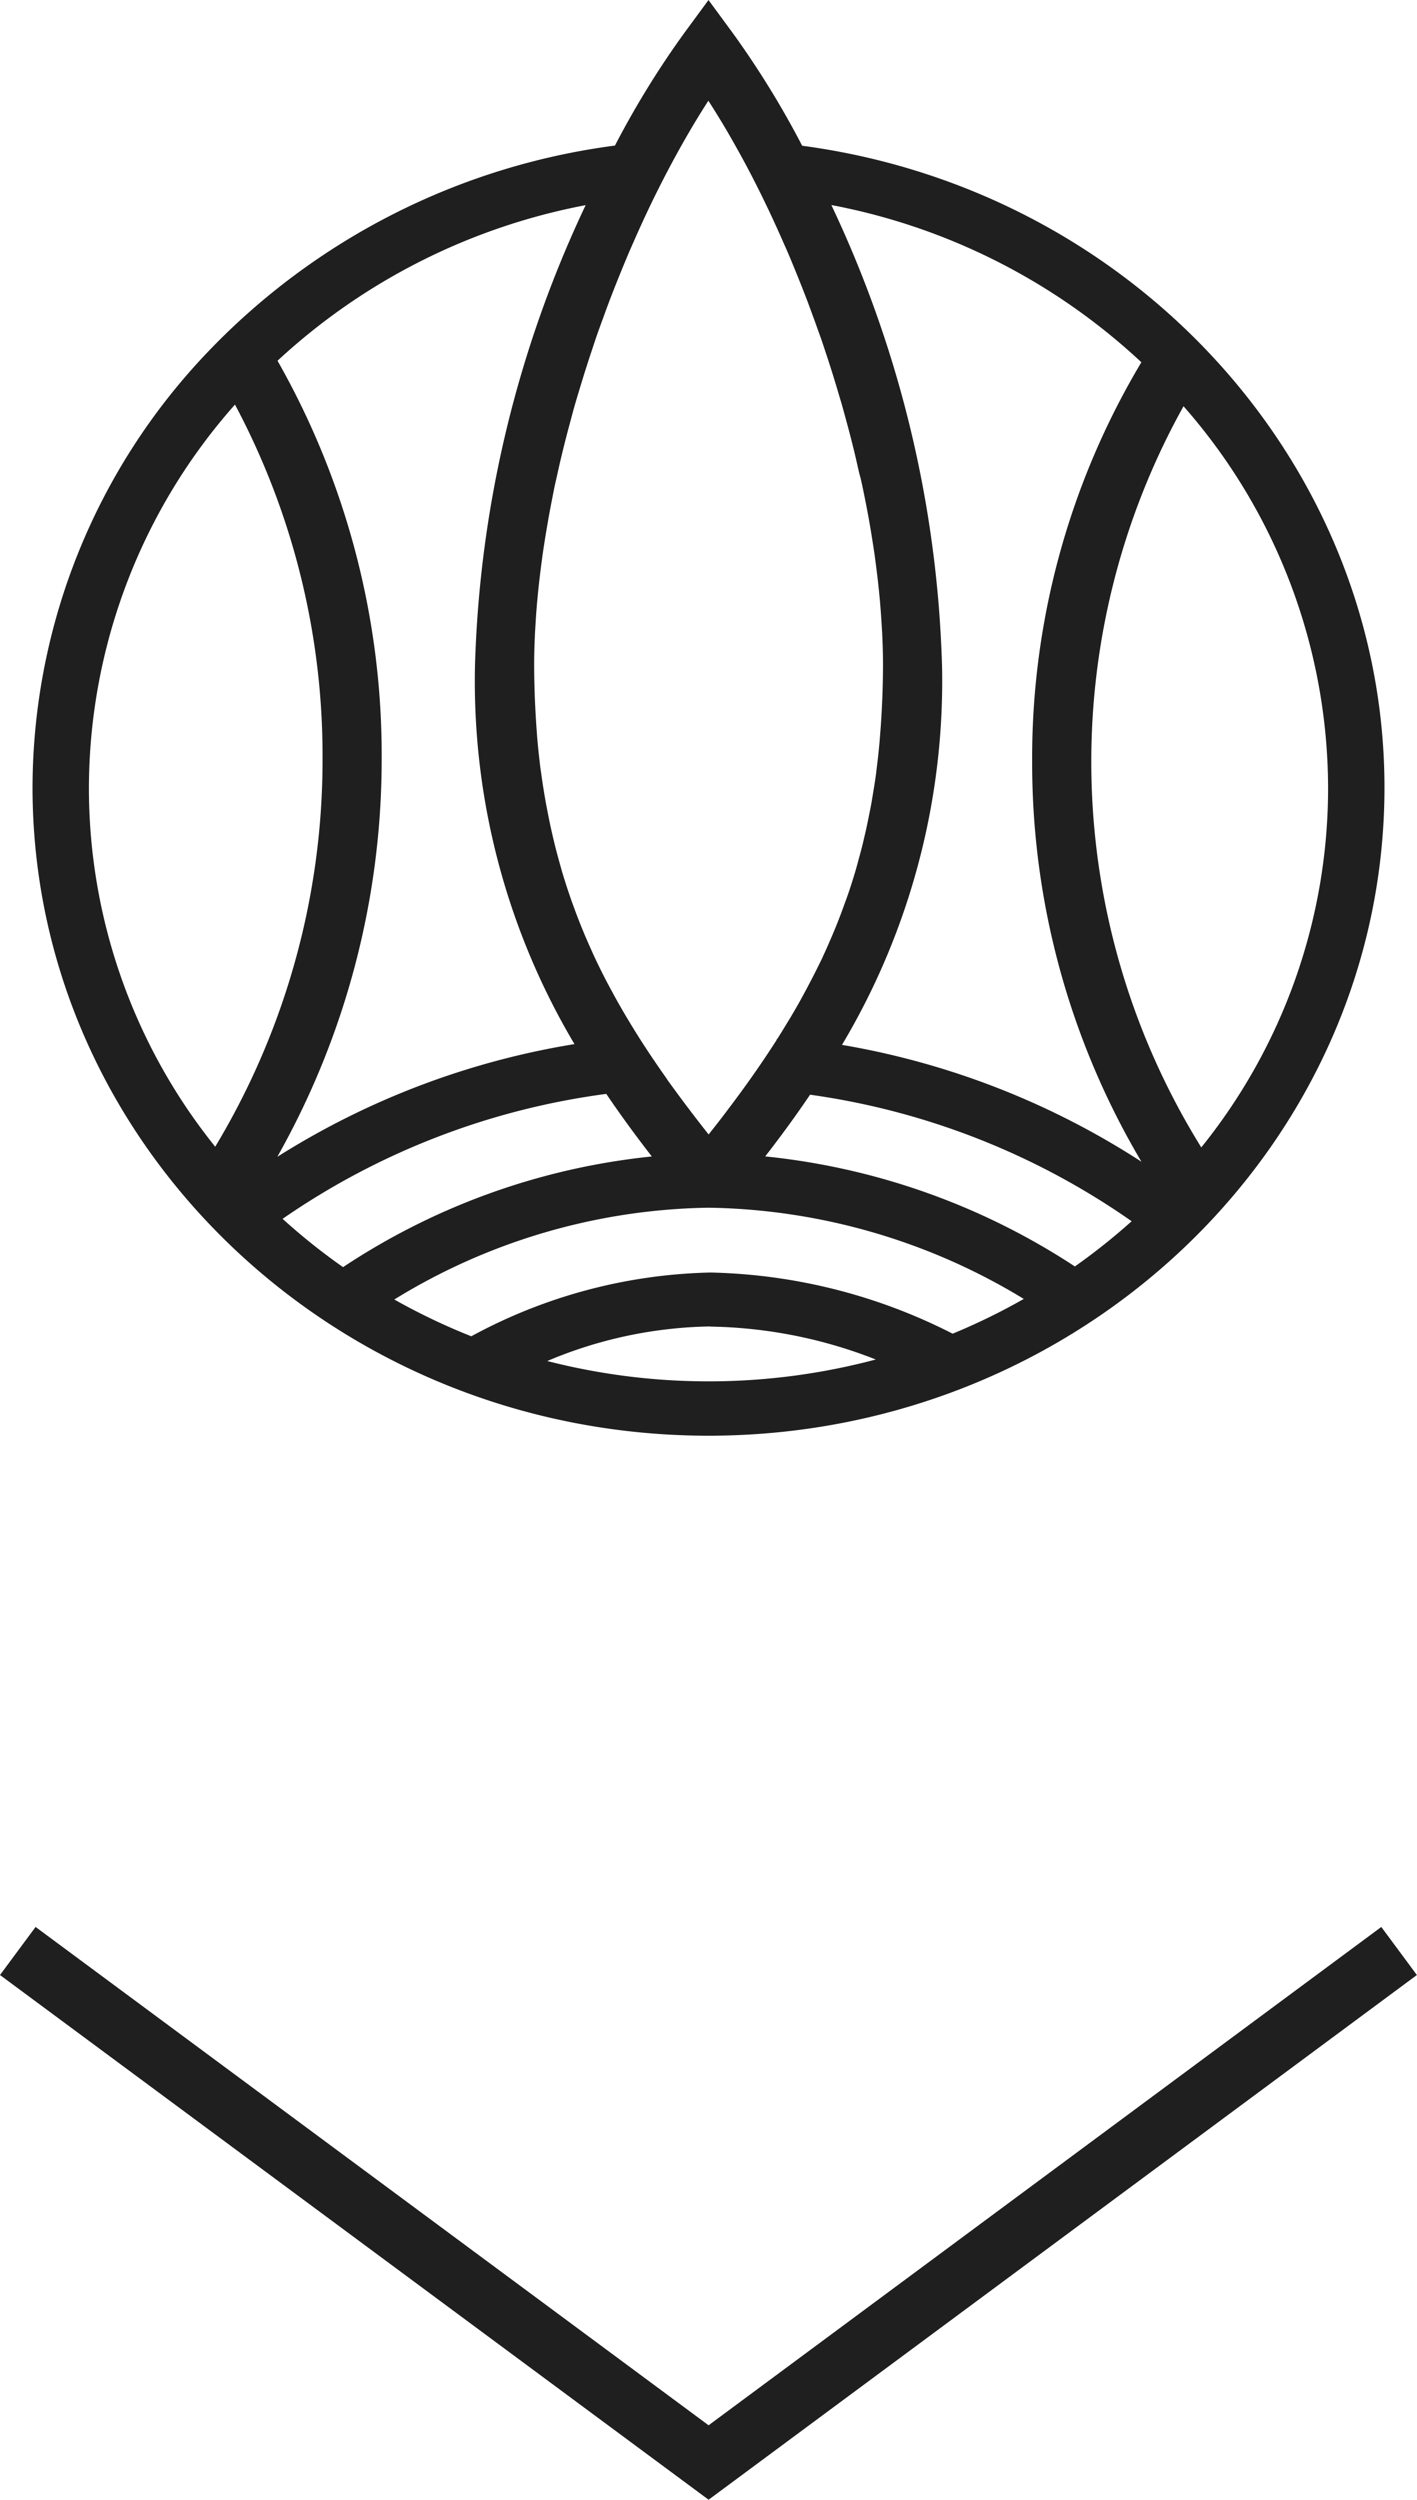
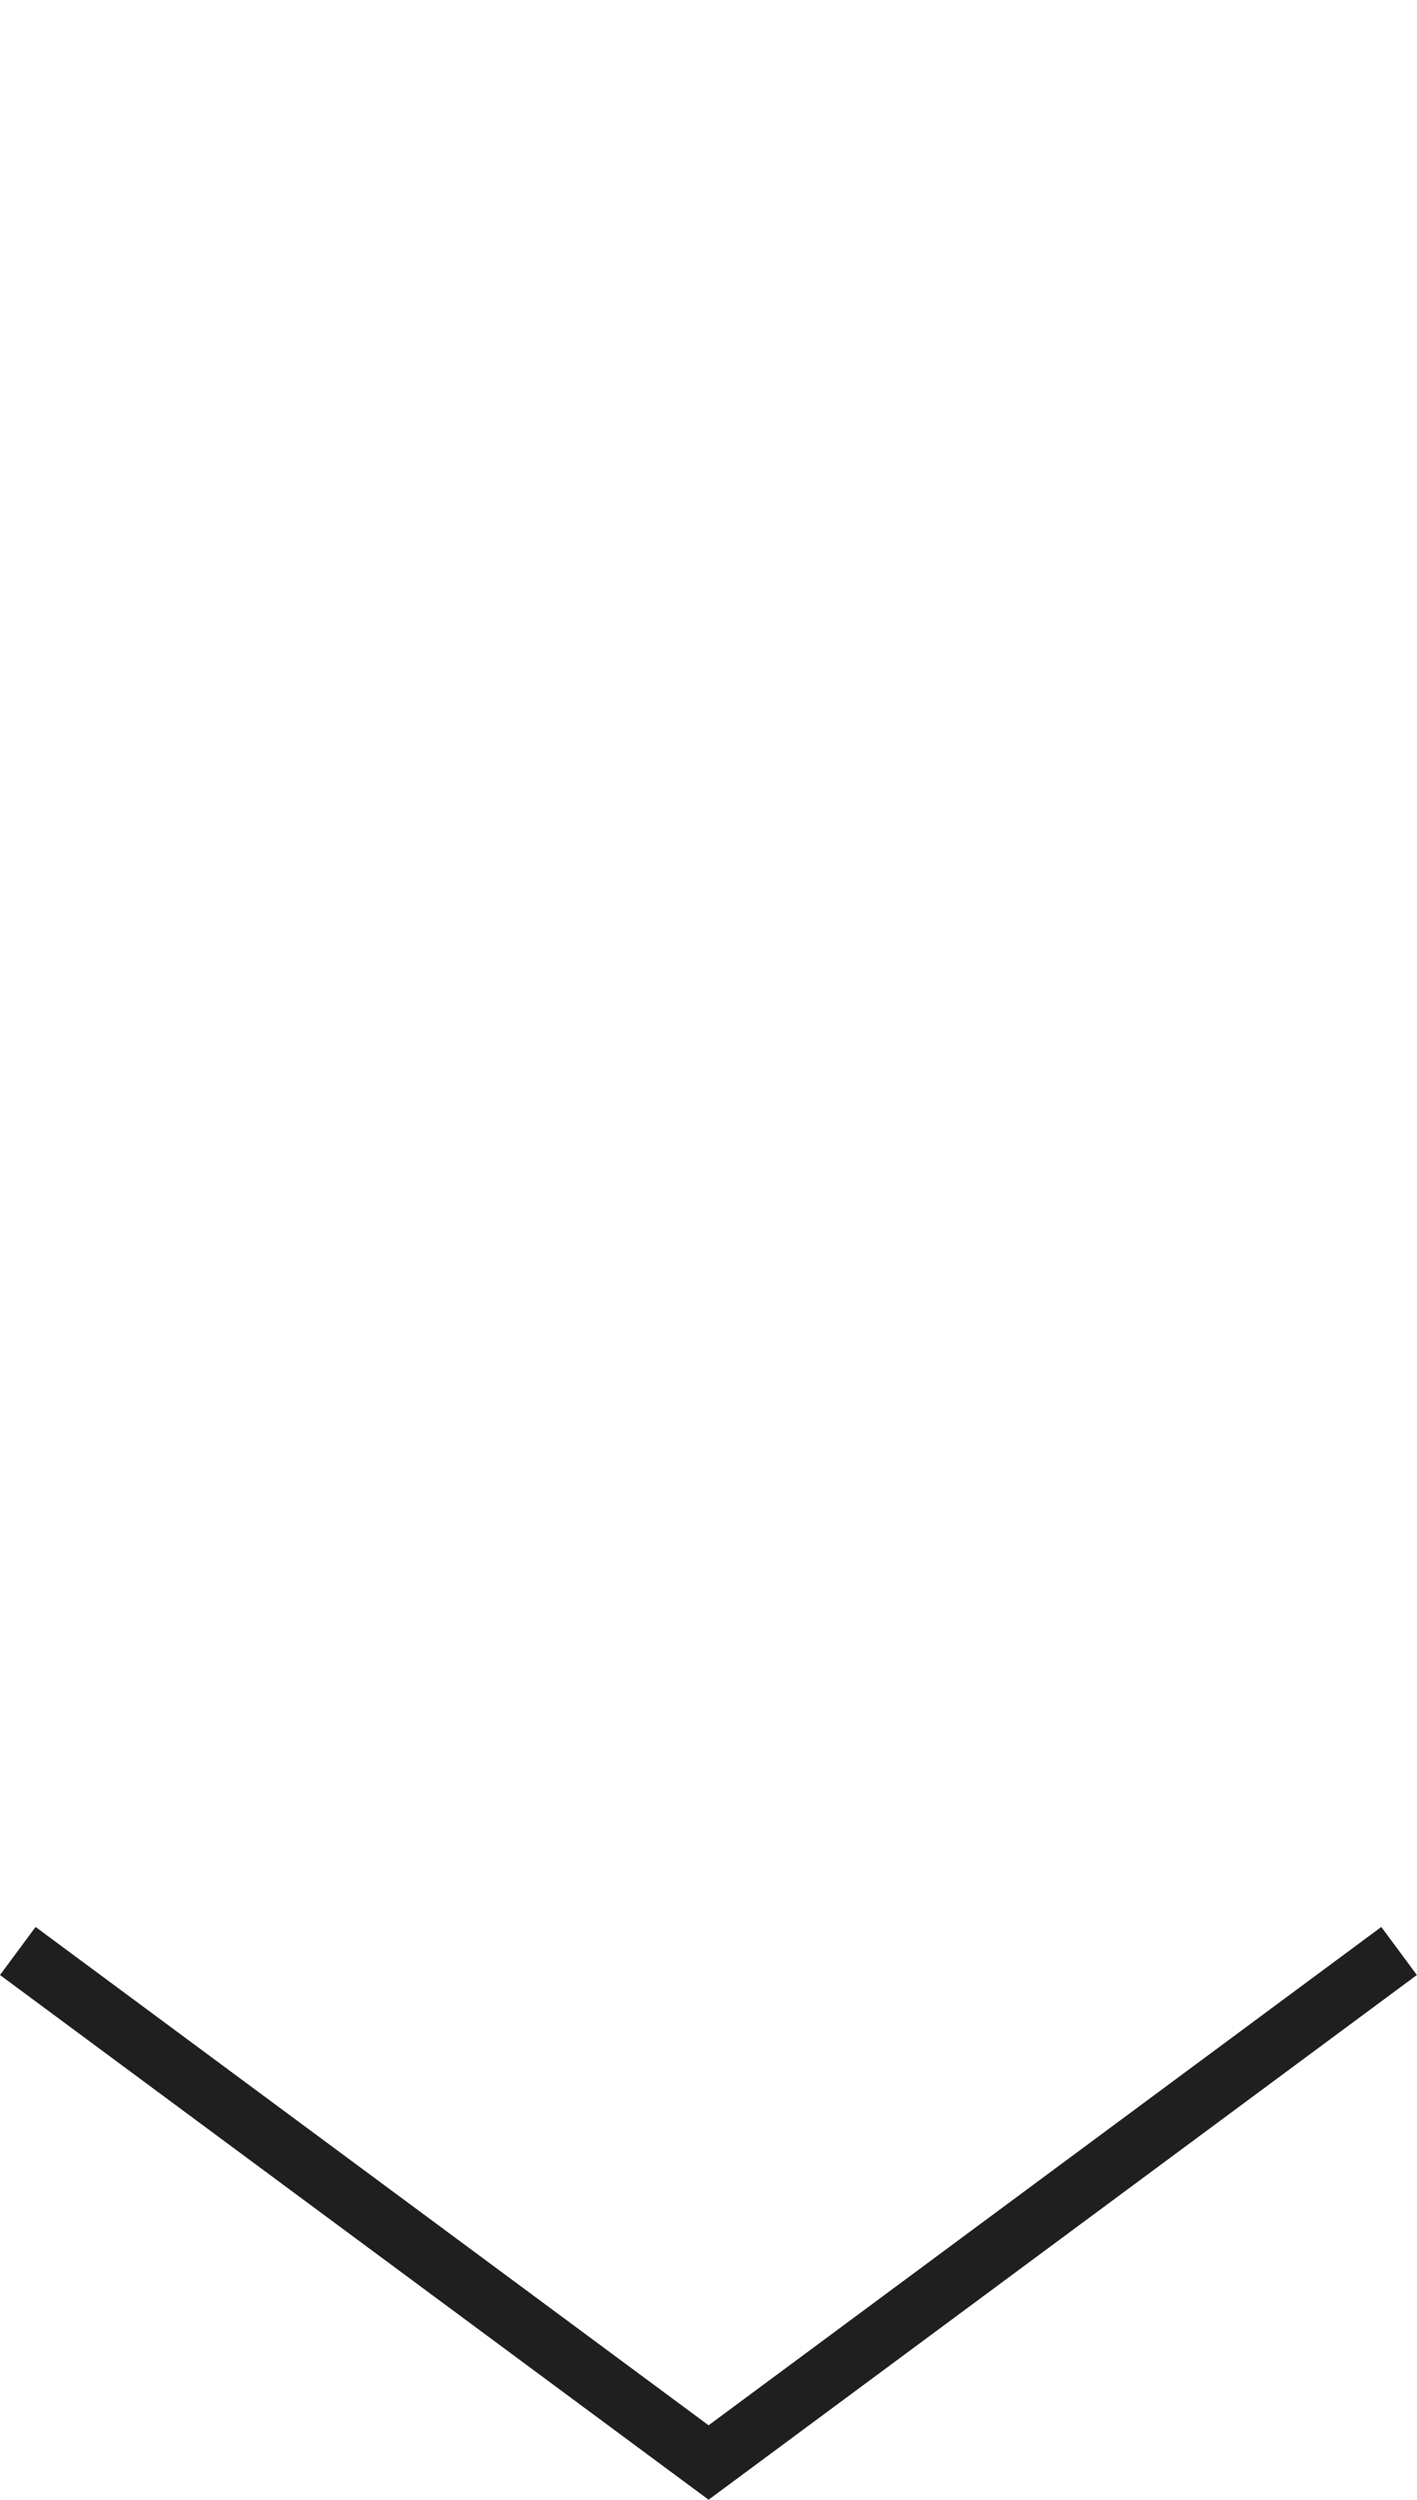
<svg xmlns="http://www.w3.org/2000/svg" width="47.394" height="83.575" viewBox="0 0 47.394 83.575">
  <g id="Scroll_animation" data-name="Scroll animation" transform="translate(-936.303 -955)">
    <g id="Gruppe_4" data-name="Gruppe 4" transform="translate(937.391 955.001)">
      <g id="Gruppe_485" data-name="Gruppe 485" transform="translate(0 -0.001)">
-         <path id="Pfad_7" data-name="Pfad 7" d="M25.74,4.868A30.19,30.19,0,0,0,23.418,1.1L22.609,0,21.8,1.1A30.09,30.09,0,0,0,19.48,4.866,22.935,22.935,0,0,0,5.871,11.757,21.127,21.127,0,0,0,0,26.326C0,38.276,10.143,48,22.609,48s22.609-9.722,22.609-21.672c0-10.772-8.365-19.975-19.479-21.457M43.332,26.326a19.127,19.127,0,0,1-4.241,12.035,24.437,24.437,0,0,1-.594-24.78,19.362,19.362,0,0,1,4.835,12.745M22.671,44.352a15.755,15.755,0,0,1,5.532,1.1,21.755,21.755,0,0,1-10.987.051,14.53,14.53,0,0,1,5.455-1.156m7.747-22.146a38.5,38.5,0,0,0-3.7-15.347,20.883,20.883,0,0,1,10.369,5.257A25.793,25.793,0,0,0,33.434,25.48,26.123,26.123,0,0,0,37.09,38.84a26.6,26.6,0,0,0-10.016-3.907,23.734,23.734,0,0,0,3.345-12.726m-7.809,18.17a20.833,20.833,0,0,1,10.544,3.05,21.074,21.074,0,0,1-2.379,1.162,18.658,18.658,0,0,0-8.1-2.045,17.514,17.514,0,0,0-8,2.132A21.1,21.1,0,0,1,12.1,43.446a20.611,20.611,0,0,1,10.512-3.069M19.19,36.572c.468.691.97,1.379,1.523,2.092a22.884,22.884,0,0,0-10.327,3.7,20.689,20.689,0,0,1-2.022-1.615A24.719,24.719,0,0,1,19.19,36.572m17.573,4.256a20.854,20.854,0,0,1-1.9,1.513,23.118,23.118,0,0,0-10.357-3.679c.548-.706,1.042-1.385,1.5-2.063a24.715,24.715,0,0,1,10.754,4.229m-10.4-29.552.159.479q.186.556.355,1.117l.023.077c.052.17.1.339.152.509.055.19.106.38.158.57s.11.406.162.61c.046.181.092.362.135.544.055.224.1.447.155.67L27.7,16c.024.108.048.217.071.326q.111.531.206,1.056l.044.258q.079.467.146.927l.051.389c.032.248.061.494.086.738.014.134.027.266.039.4.021.249.04.494.054.739l.021.339c.016.35.027.7.027,1.033,0,.391-.009.771-.023,1.146l-.016.342q-.02.4-.05.78l-.028.354c-.027.289-.057.573-.093.854l-.023.195c-.045.328-.1.65-.153.967-.016.087-.032.173-.05.259l-.018.09c-.04.206-.083.411-.128.612-.03.129-.059.258-.09.385-.049.2-.1.391-.154.584l-.032.12c-.02.073-.04.147-.061.219q-.122.411-.259.811c-.035.1-.072.2-.11.3l-.035.1c-.055.15-.111.3-.169.448s-.115.288-.175.431-.114.266-.173.4l-.05.114c-.047.107-.1.215-.145.32-.04.084-.083.169-.124.253l-.061.122q-.2.4-.417.8l-.025.047c-.047.085-.093.171-.141.256-.091.162-.185.323-.279.483l-.168.276c-.094.153-.187.306-.284.459H24.9l-.018.046c-.476.743-1,1.495-1.611,2.3l-.029.039c-.2.269-.413.539-.629.811q-.324-.41-.631-.814l-.032-.043c-.239-.314-.468-.627-.713-.965l-.041-.065c-.429-.606-.81-1.181-1.162-1.759l-.181-.3q-.137-.232-.268-.463c-.062-.111-.124-.223-.184-.335l-.064-.117c-.06-.112-.12-.222-.178-.335q-.181-.351-.349-.708c-.051-.109-.1-.219-.148-.328l-.036-.08c-.063-.141-.125-.283-.185-.427s-.113-.274-.167-.413c-.061-.156-.12-.313-.177-.47l-.036-.1c-.035-.094-.069-.188-.1-.284-.092-.269-.18-.543-.262-.82l-.086-.312c-.056-.2-.111-.406-.161-.613-.03-.123-.059-.247-.087-.371-.046-.205-.09-.414-.13-.623l-.066-.342c-.057-.319-.109-.641-.153-.97L16.99,25.7q-.054-.428-.095-.872c-.011-.113-.02-.227-.028-.348q-.03-.387-.05-.785l-.016-.339c-.013-.375-.023-.755-.023-1.146,0-.337.011-.683.027-1.033l.02-.339c.015-.244.032-.49.055-.739.012-.132.025-.264.039-.4q.038-.365.086-.736l.051-.39q.066-.459.146-.925l.045-.266c.062-.348.131-.7.2-1.05.023-.113.05-.227.075-.341l.031-.137c.049-.223.1-.446.154-.67.044-.181.089-.361.135-.543q.079-.3.162-.61c.051-.19.1-.38.157-.569.045-.157.093-.314.141-.471l.036-.119q.167-.555.352-1.107l.042-.127c.04-.12.079-.24.12-.36.075-.217.153-.431.241-.67.054-.149.108-.3.164-.447.085-.226.172-.451.262-.676q.082-.207.167-.414c.094-.23.189-.46.286-.687l.144-.327c.262-.595.51-1.126.751-1.61l.016-.032c.426-.854.868-1.66,1.316-2.4q.2-.33.405-.648.206.318.407.65c.194.318.381.645.584,1.008.515.924,1.02,1.946,1.5,3.039l.139.314c.1.23.194.461.289.693l.165.408q.134.337.263.679l.194.527c.071.2.143.393.211.591M11.678,25.365A26.669,26.669,0,0,0,8.194,12.06,20.891,20.891,0,0,1,18.5,6.858a38.514,38.514,0,0,0-3.7,15.349,23.732,23.732,0,0,0,3.326,12.7,26.6,26.6,0,0,0-9.939,3.769,27.025,27.025,0,0,0,3.491-13.307m-1.978,0A25.054,25.054,0,0,1,6.11,38.338,19.126,19.126,0,0,1,1.886,26.326a19.361,19.361,0,0,1,4.885-12.8A24.952,24.952,0,0,1,9.7,25.365" transform="translate(0 0.001)" fill="#1f1f1f" />
-       </g>
+         </g>
    </g>
    <path id="Pfad_11" data-name="Pfad 11" d="M17.543,0,19.15,1.19,2.489,23.7,19.15,46.2l-1.607,1.19L0,23.7Z" transform="translate(936.303 1038.575) rotate(-90)" fill="#1f1f1f" />
  </g>
</svg>